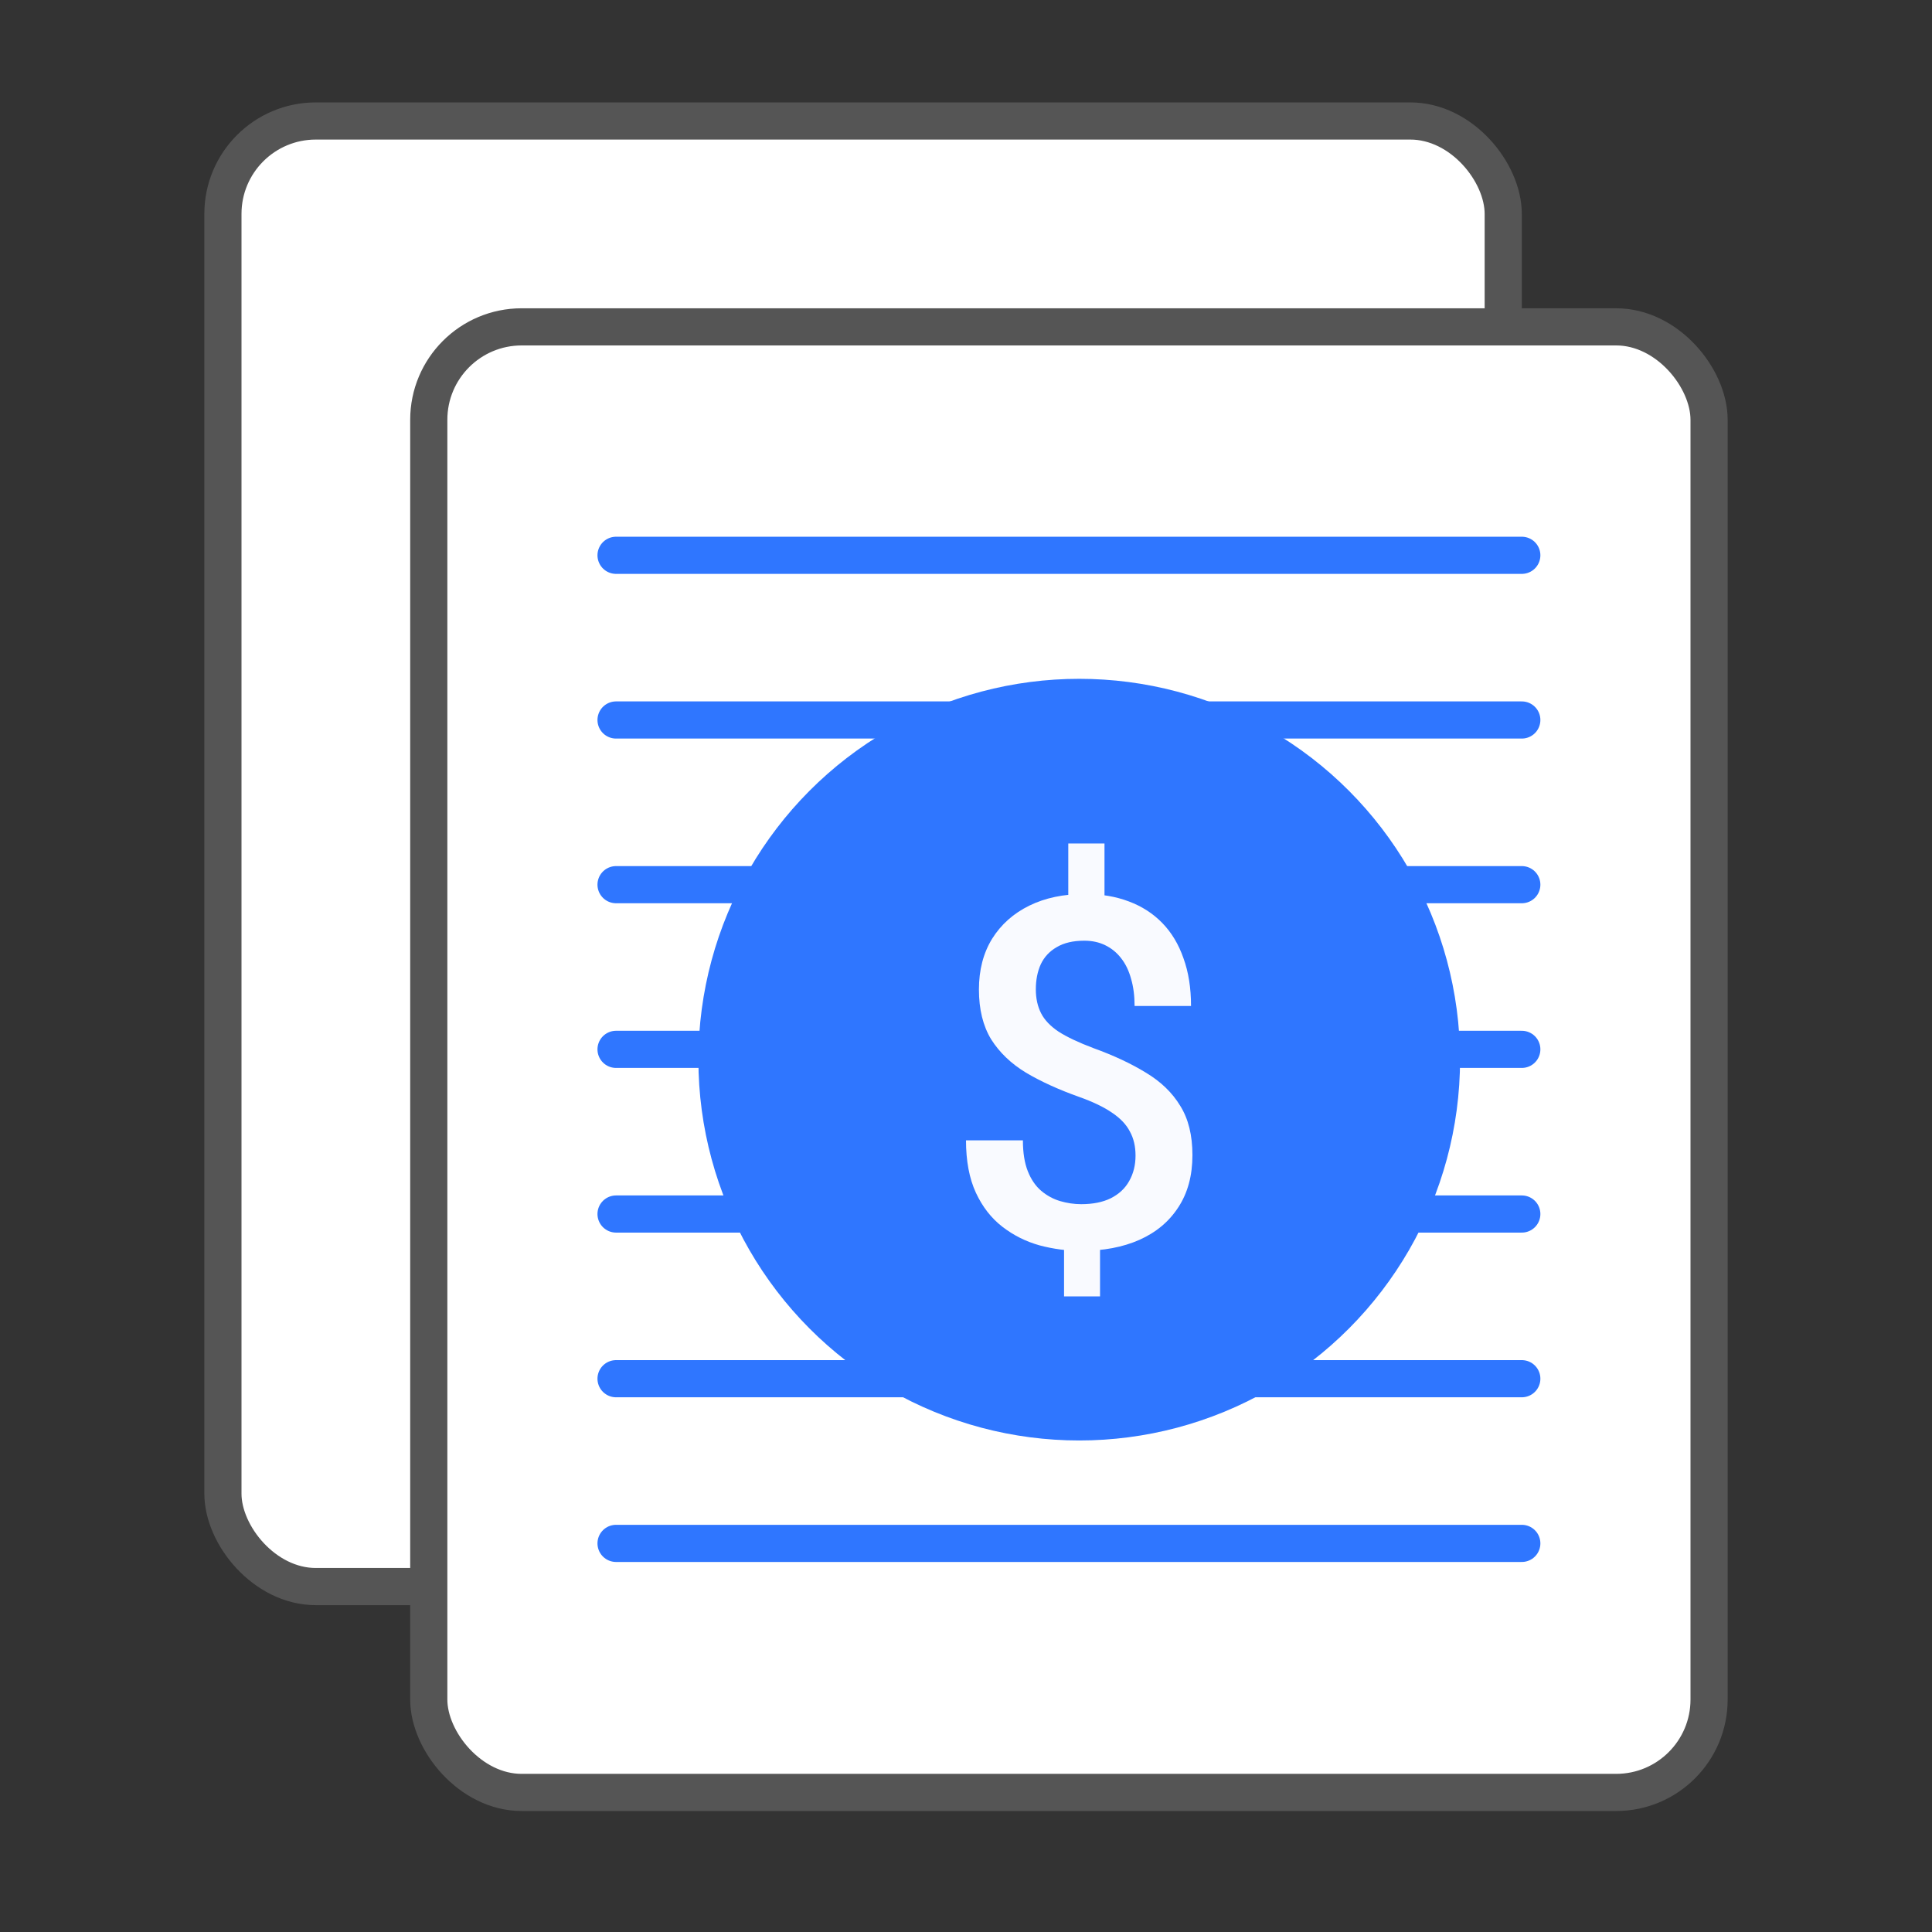
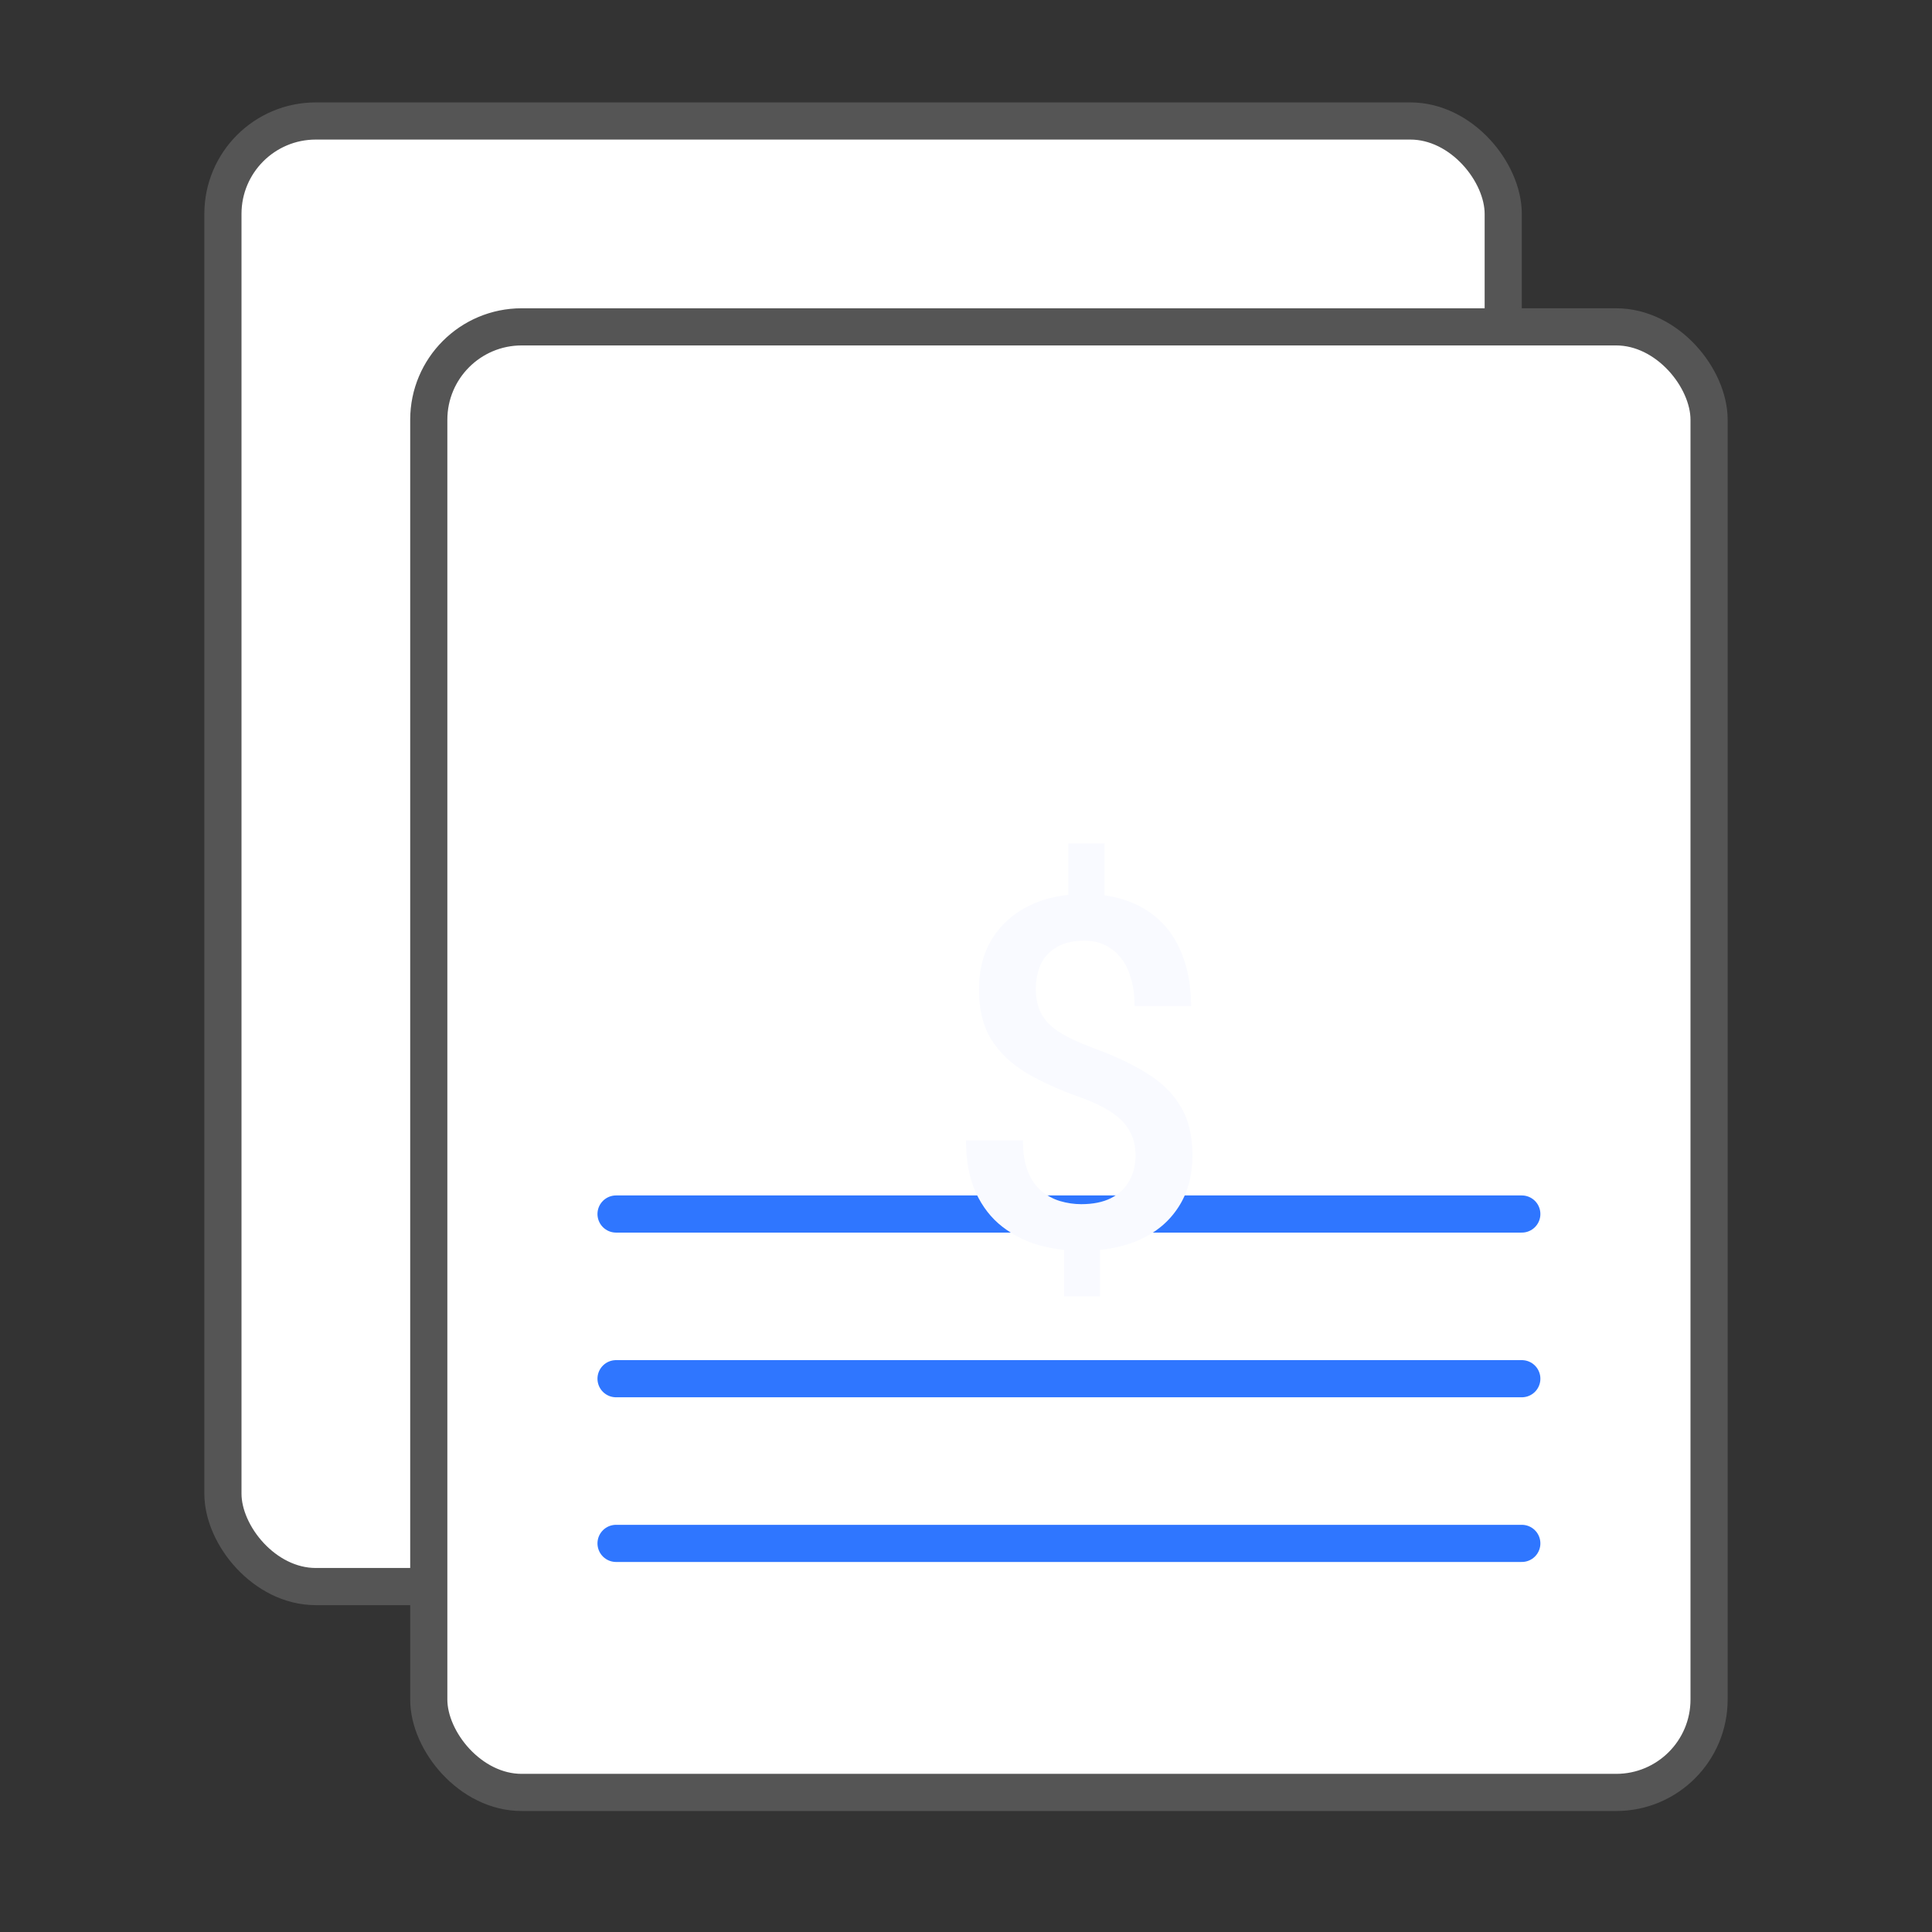
<svg xmlns="http://www.w3.org/2000/svg" width="104" height="104" viewBox="0 0 104 104" fill="none">
  <rect x="0" y="0" width="104" height="104" fill="#333333" stroke="none" />
  <rect x="12" y="6.513" width="68.919" height="78.892" rx="5" fill="white" stroke="#555555" stroke-width="2" />
  <rect x="23.081" y="17.595" width="68.919" height="78.892" rx="5" fill="white" stroke="#555555" stroke-width="2" />
-   <path d="M33.162 29.892H81.919" stroke="#2F76FF" stroke-width="2" stroke-linecap="round" />
-   <path d="M33.162 47.622H81.919" stroke="#2F76FF" stroke-width="2" stroke-linecap="round" />
  <path d="M33.162 65.351H81.919" stroke="#2F76FF" stroke-width="2" stroke-linecap="round" />
-   <path d="M33.162 38.757H81.919" stroke="#2F76FF" stroke-width="2" stroke-linecap="round" />
-   <path d="M33.162 56.487H81.919" stroke="#2F76FF" stroke-width="2" stroke-linecap="round" />
  <path d="M33.162 74.216H81.919" stroke="#2F76FF" stroke-width="2" stroke-linecap="round" />
  <path d="M33.162 83.081H81.919" stroke="#2F76FF" stroke-width="2" stroke-linecap="round" />
-   <circle cx="58.095" cy="57.041" r="19.5" fill="#2F76FF" stroke="#2F76FF" stroke-width="2" />
  <path d="M59.455 45.405V49.24H57.506V45.405H59.455ZM59.215 66.347V69.784H57.278V66.347H59.215ZM61.126 62.205C61.126 61.709 61.025 61.277 60.822 60.91C60.628 60.533 60.308 60.196 59.86 59.896C59.413 59.589 58.814 59.302 58.063 59.037C56.983 58.652 56.038 58.221 55.228 57.742C54.426 57.255 53.802 56.656 53.354 55.947C52.916 55.228 52.696 54.335 52.696 53.266C52.696 52.215 52.932 51.304 53.405 50.535C53.886 49.765 54.553 49.171 55.405 48.752C56.257 48.333 57.253 48.124 58.392 48.124C59.27 48.124 60.059 48.257 60.759 48.522C61.468 48.786 62.071 49.175 62.569 49.688C63.067 50.201 63.447 50.834 63.708 51.586C63.978 52.33 64.113 53.185 64.113 54.151H61.075C61.075 53.604 61.012 53.117 60.886 52.689C60.767 52.253 60.59 51.886 60.354 51.586C60.118 51.279 59.831 51.044 59.493 50.881C59.164 50.719 58.789 50.638 58.367 50.638C57.768 50.638 57.274 50.753 56.886 50.984C56.498 51.206 56.211 51.514 56.025 51.907C55.848 52.3 55.759 52.749 55.759 53.254C55.759 53.741 55.852 54.168 56.038 54.536C56.223 54.904 56.54 55.237 56.987 55.536C57.443 55.827 58.067 56.122 58.86 56.421C59.949 56.814 60.89 57.255 61.683 57.742C62.485 58.221 63.101 58.815 63.531 59.525C63.97 60.225 64.189 61.11 64.189 62.179C64.189 63.282 63.936 64.218 63.43 64.987C62.932 65.757 62.231 66.343 61.329 66.744C60.434 67.138 59.392 67.334 58.202 67.334C57.451 67.334 56.704 67.236 55.962 67.039C55.228 66.834 54.561 66.501 53.962 66.039C53.363 65.577 52.886 64.966 52.532 64.205C52.177 63.436 52 62.495 52 61.384H55.063C55.063 62.051 55.152 62.606 55.329 63.051C55.506 63.496 55.747 63.846 56.05 64.103C56.354 64.359 56.692 64.543 57.063 64.654C57.443 64.765 57.822 64.821 58.202 64.821C58.835 64.821 59.367 64.714 59.797 64.5C60.236 64.278 60.565 63.97 60.784 63.577C61.012 63.175 61.126 62.718 61.126 62.205Z" fill="#F9FAFF" />
</svg>